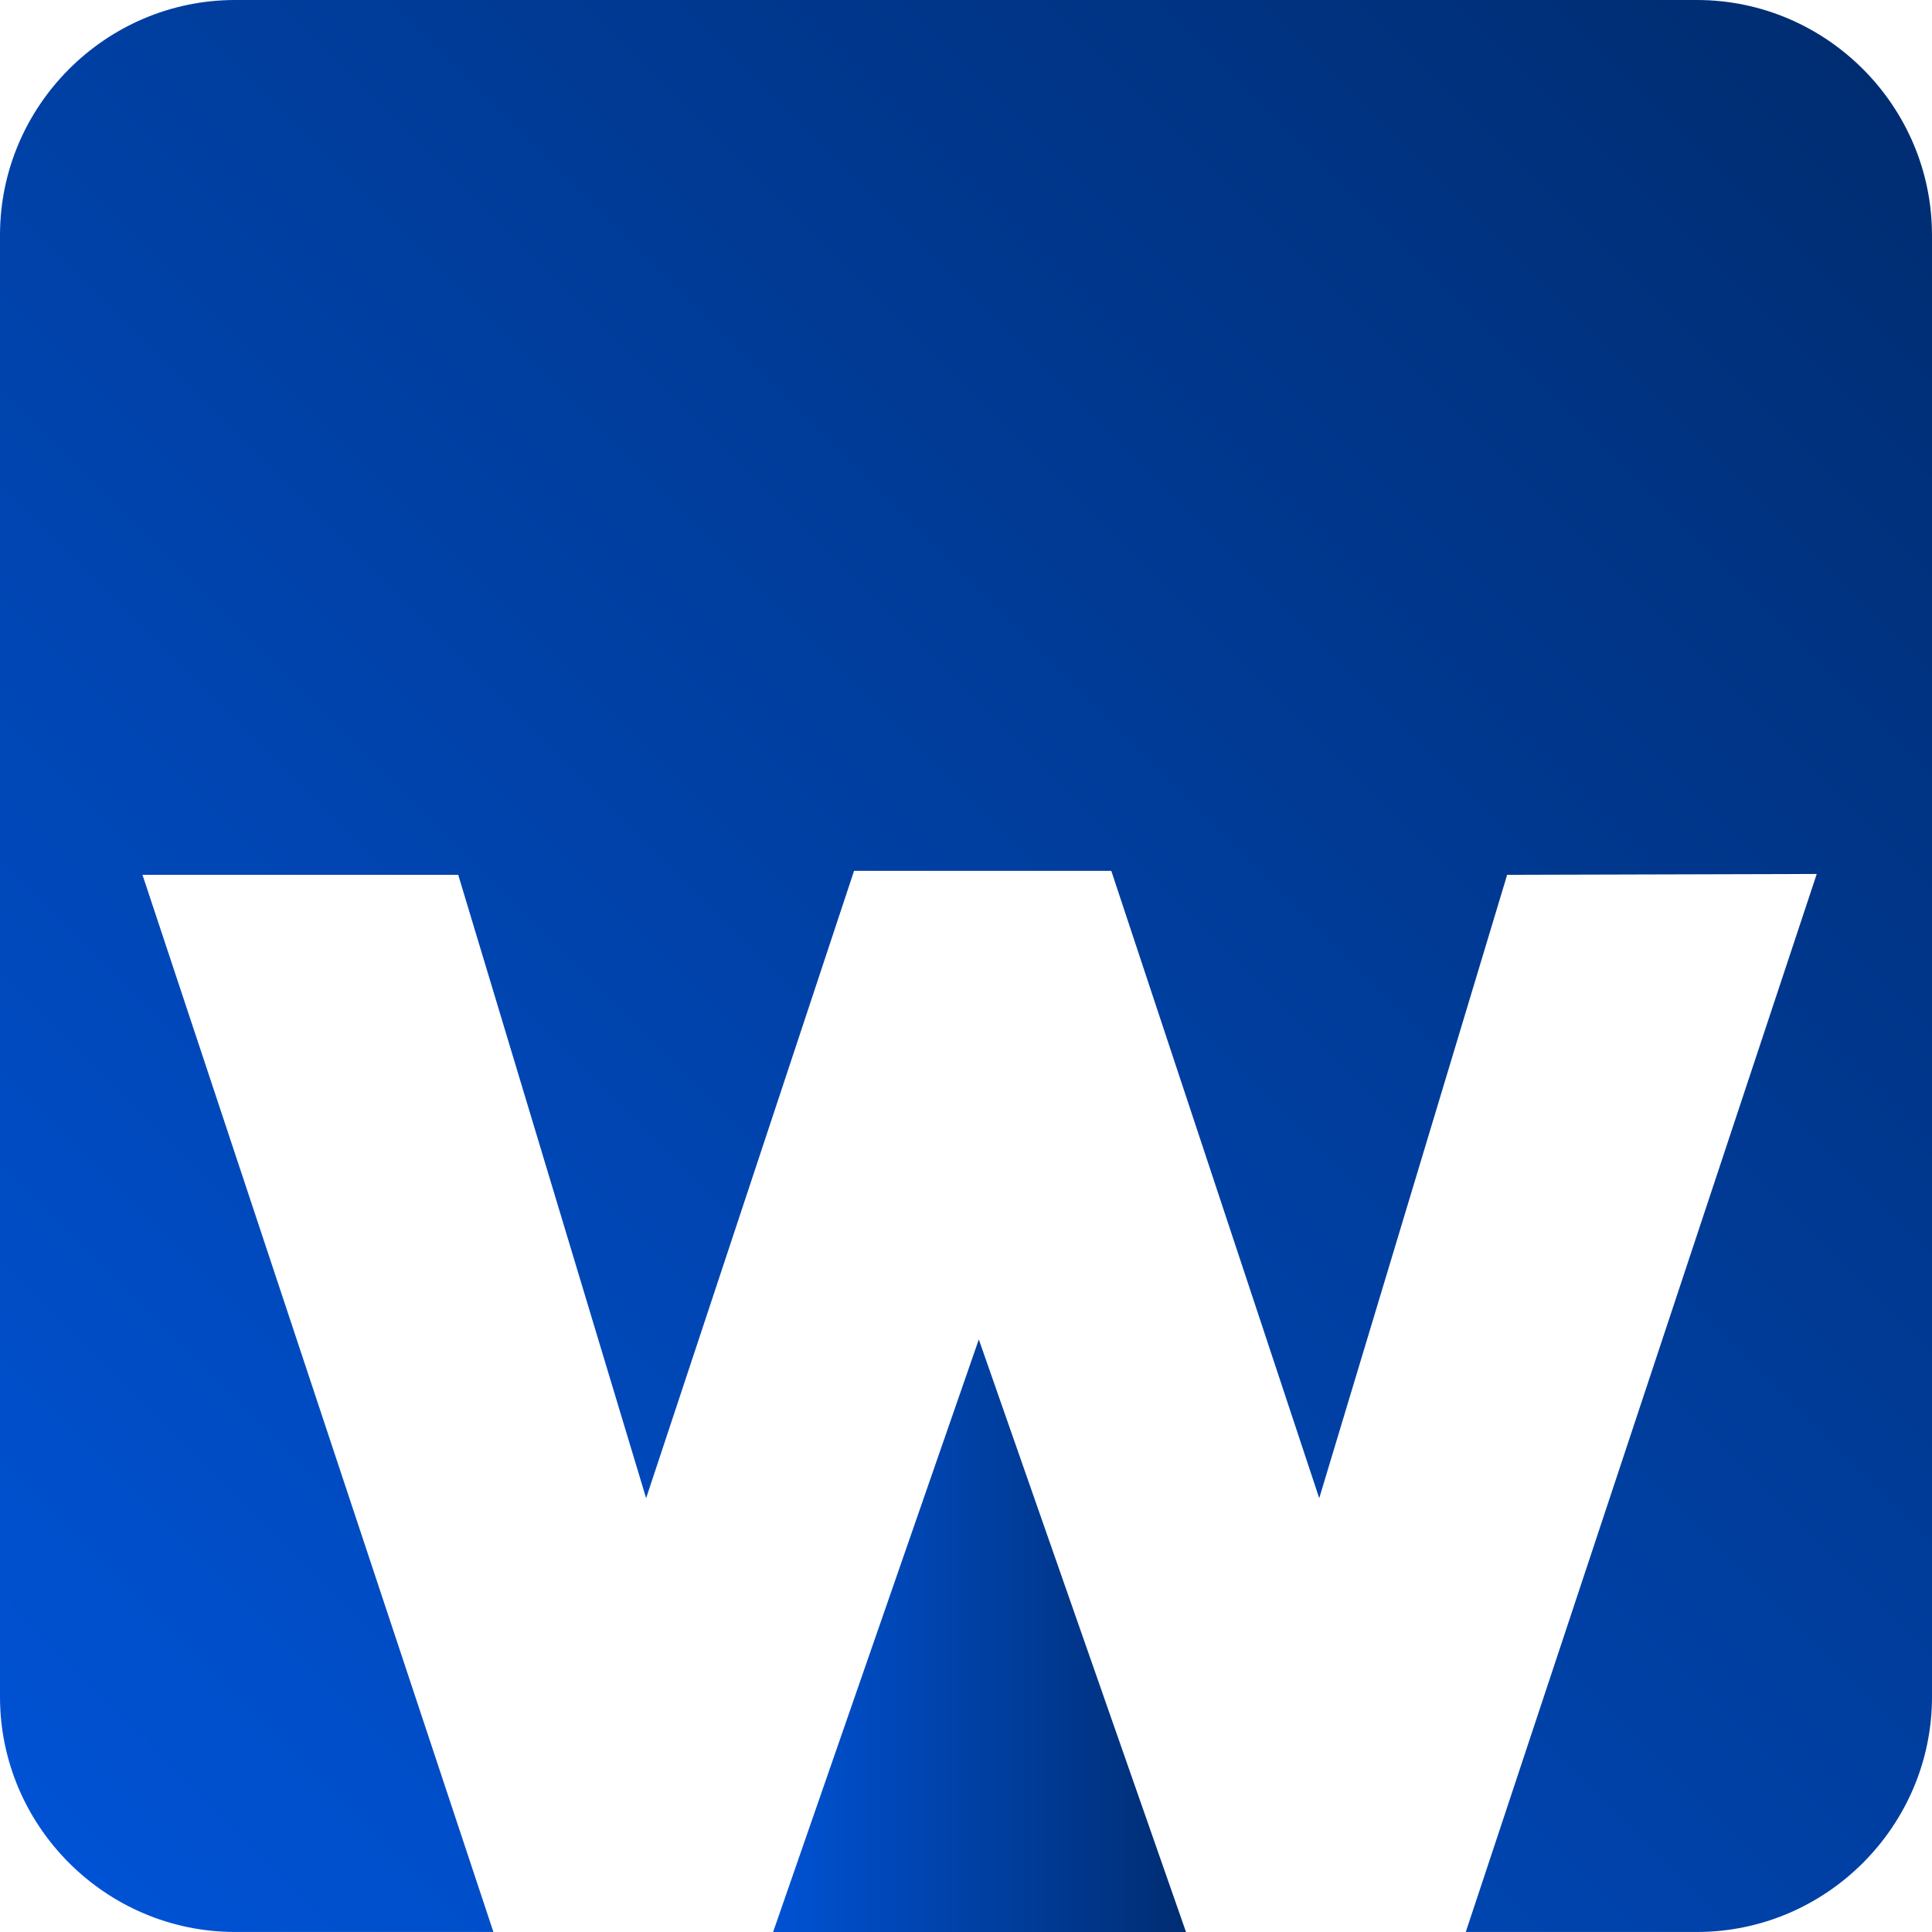
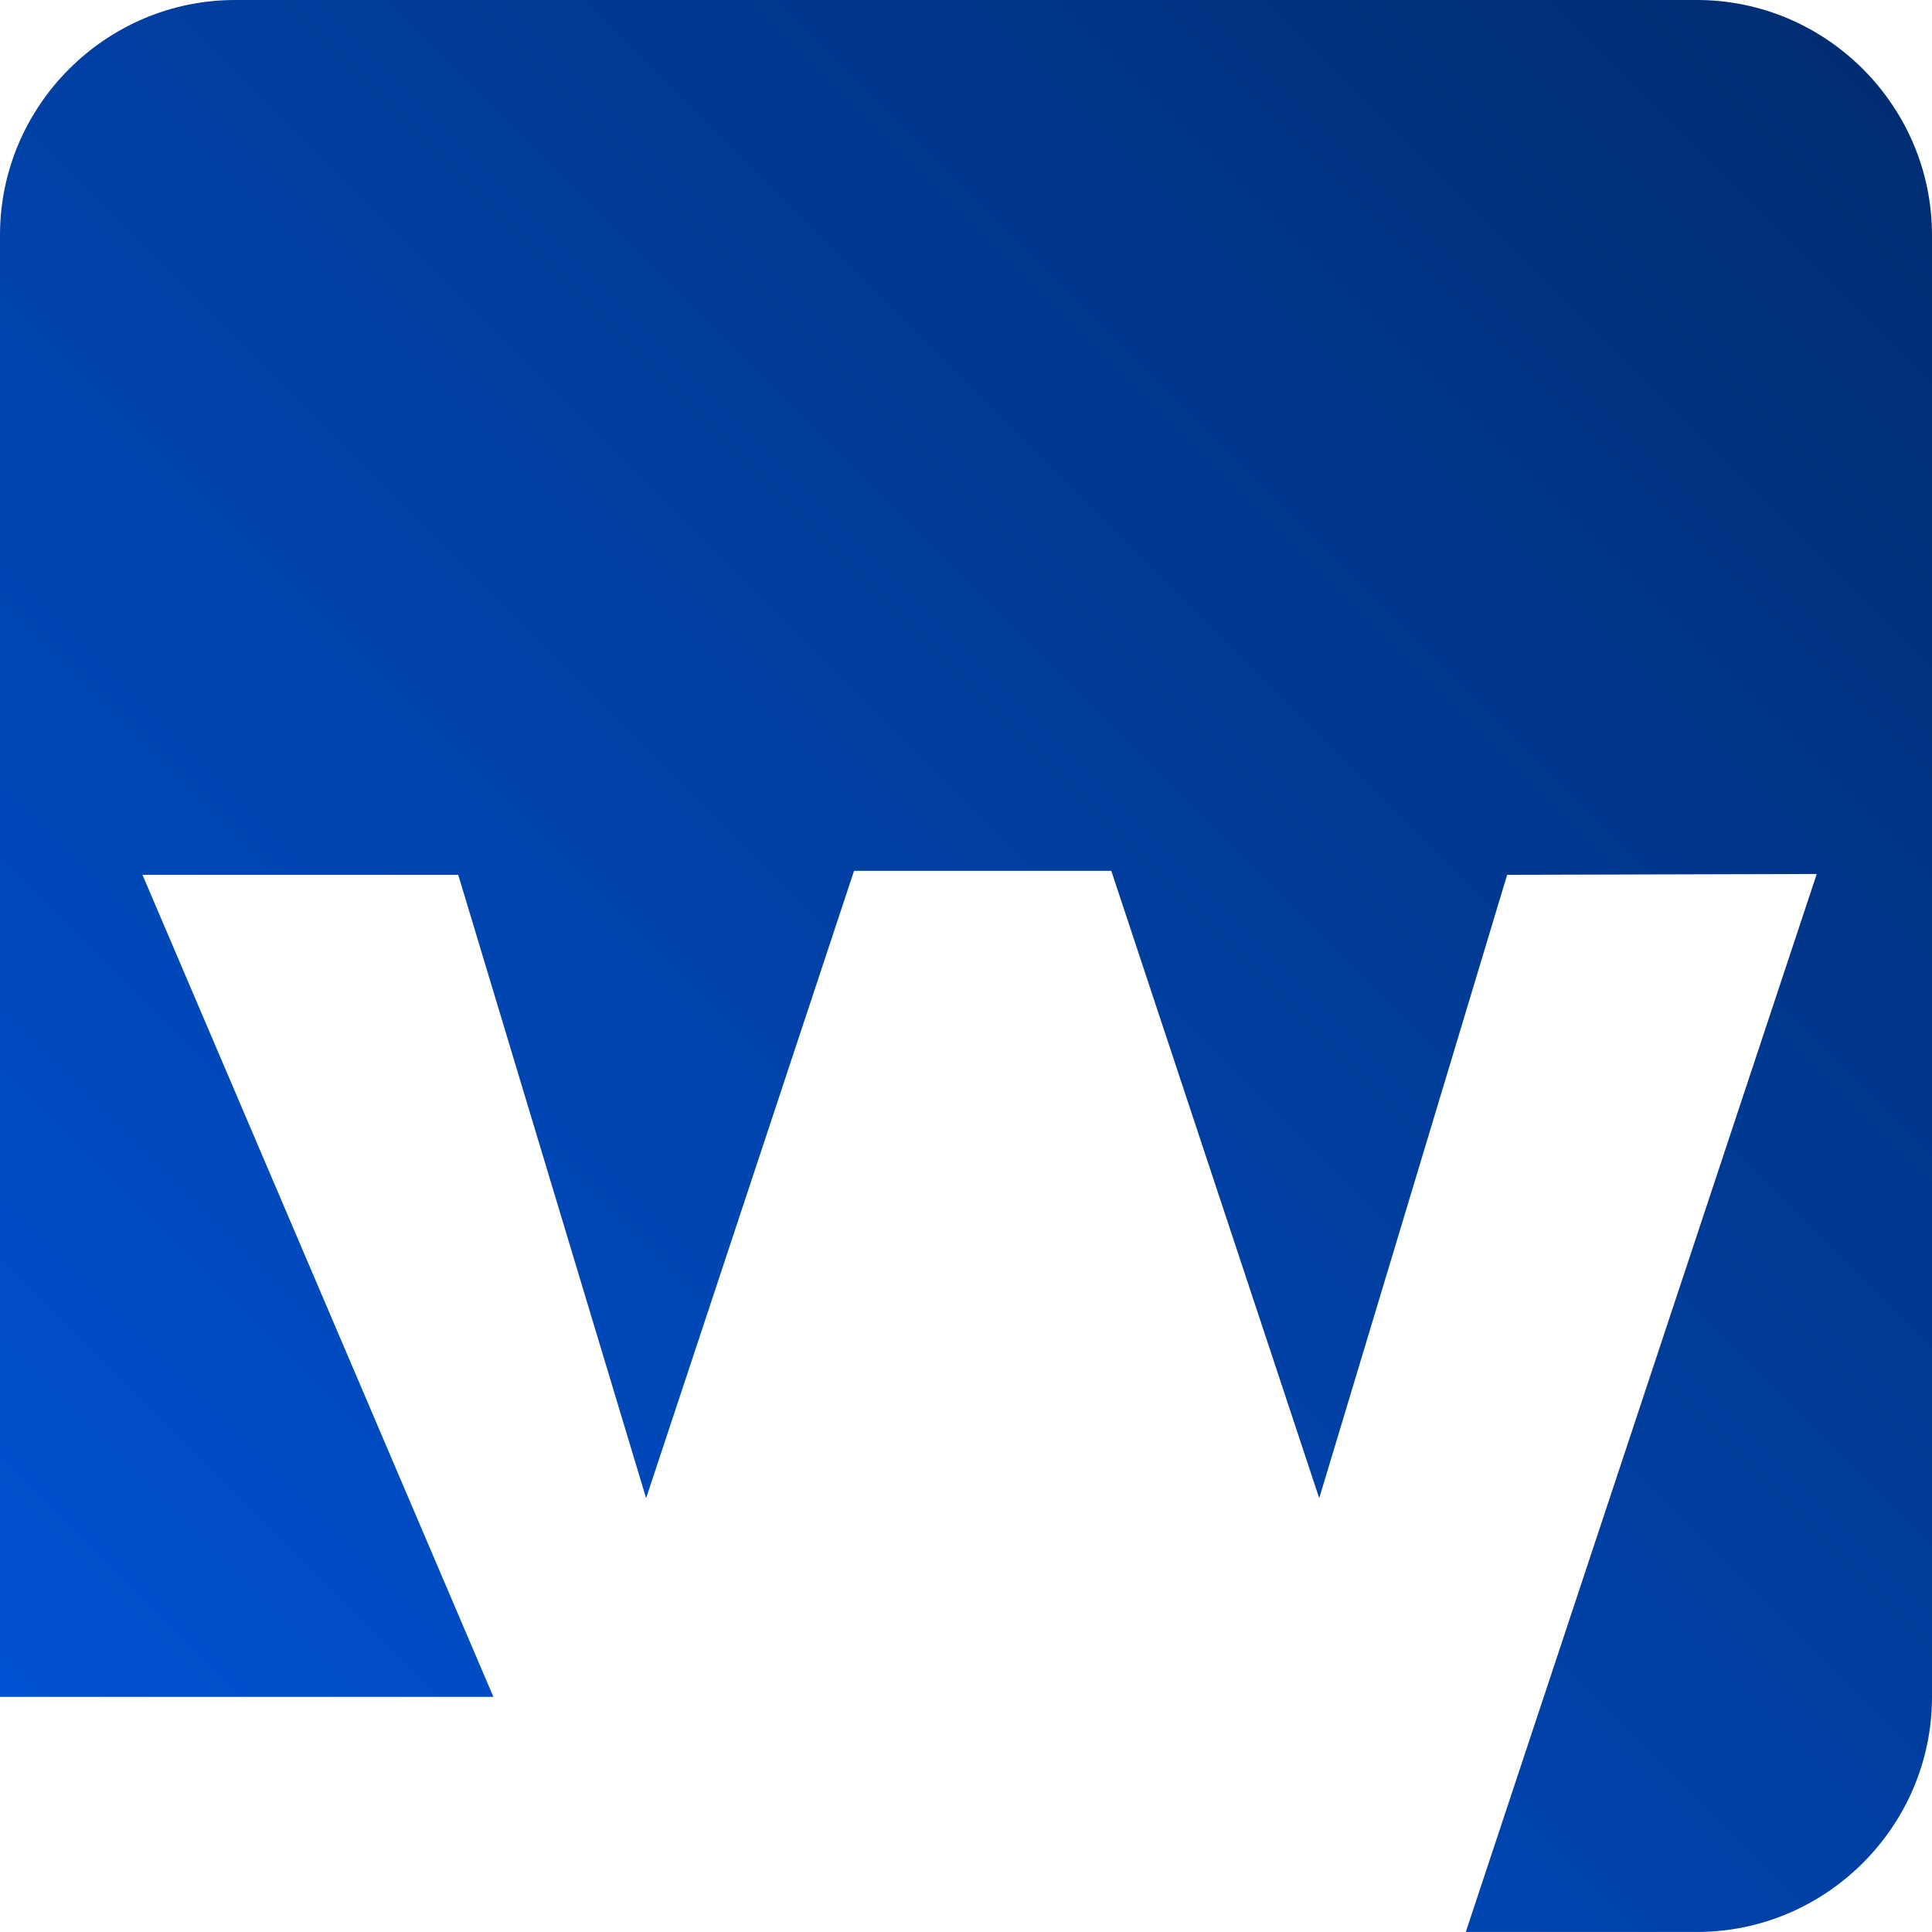
<svg xmlns="http://www.w3.org/2000/svg" xmlns:xlink="http://www.w3.org/1999/xlink" viewBox="0 0 1084.02 1084.02">
  <defs>
    <style>.cls-1{fill:url(#Degradado_sin_nombre_8);}.cls-2{fill:url(#Degradado_sin_nombre_8-2);}</style>
    <linearGradient id="Degradado_sin_nombre_8" x1="433.78" y1="917.78" x2="665.46" y2="917.78" gradientUnits="userSpaceOnUse">
      <stop offset="0" stop-color="#0052d4" />
      <stop offset="1" stop-color="#002d72" />
    </linearGradient>
    <linearGradient id="Degradado_sin_nombre_8-2" x1="38.75" y1="1045.27" x2="1045.27" y2="38.75" xlink:href="#Degradado_sin_nombre_8" />
  </defs>
  <g id="Capa_2" data-name="Capa 2">
    <g id="Layer_1" data-name="Layer 1">
-       <polygon class="cls-1" points="433.78 1084.03 665.46 1084.03 549.2 751.54 433.78 1084.03" />
-       <path class="cls-2" d="M952.1,0H131.92C59.36,0,0,59.36,0,131.92V952.1C0,1024.66,59.36,1084,131.92,1084H276.84L79.93,490.84H257.1L362.53,840.61l116.67-352H623.53l116.67,352L845.64,490.84l173.71-.47L822.43,1084H952.1c72.56,0,131.92-59.36,131.92-131.92V131.92C1084,59.36,1024.66,0,952.1,0Z" />
+       <path class="cls-2" d="M952.1,0H131.92C59.36,0,0,59.36,0,131.92V952.1H276.84L79.93,490.84H257.1L362.53,840.61l116.67-352H623.53l116.67,352L845.64,490.84l173.71-.47L822.43,1084H952.1c72.56,0,131.92-59.36,131.92-131.92V131.92C1084,59.36,1024.66,0,952.1,0Z" />
    </g>
  </g>
</svg>